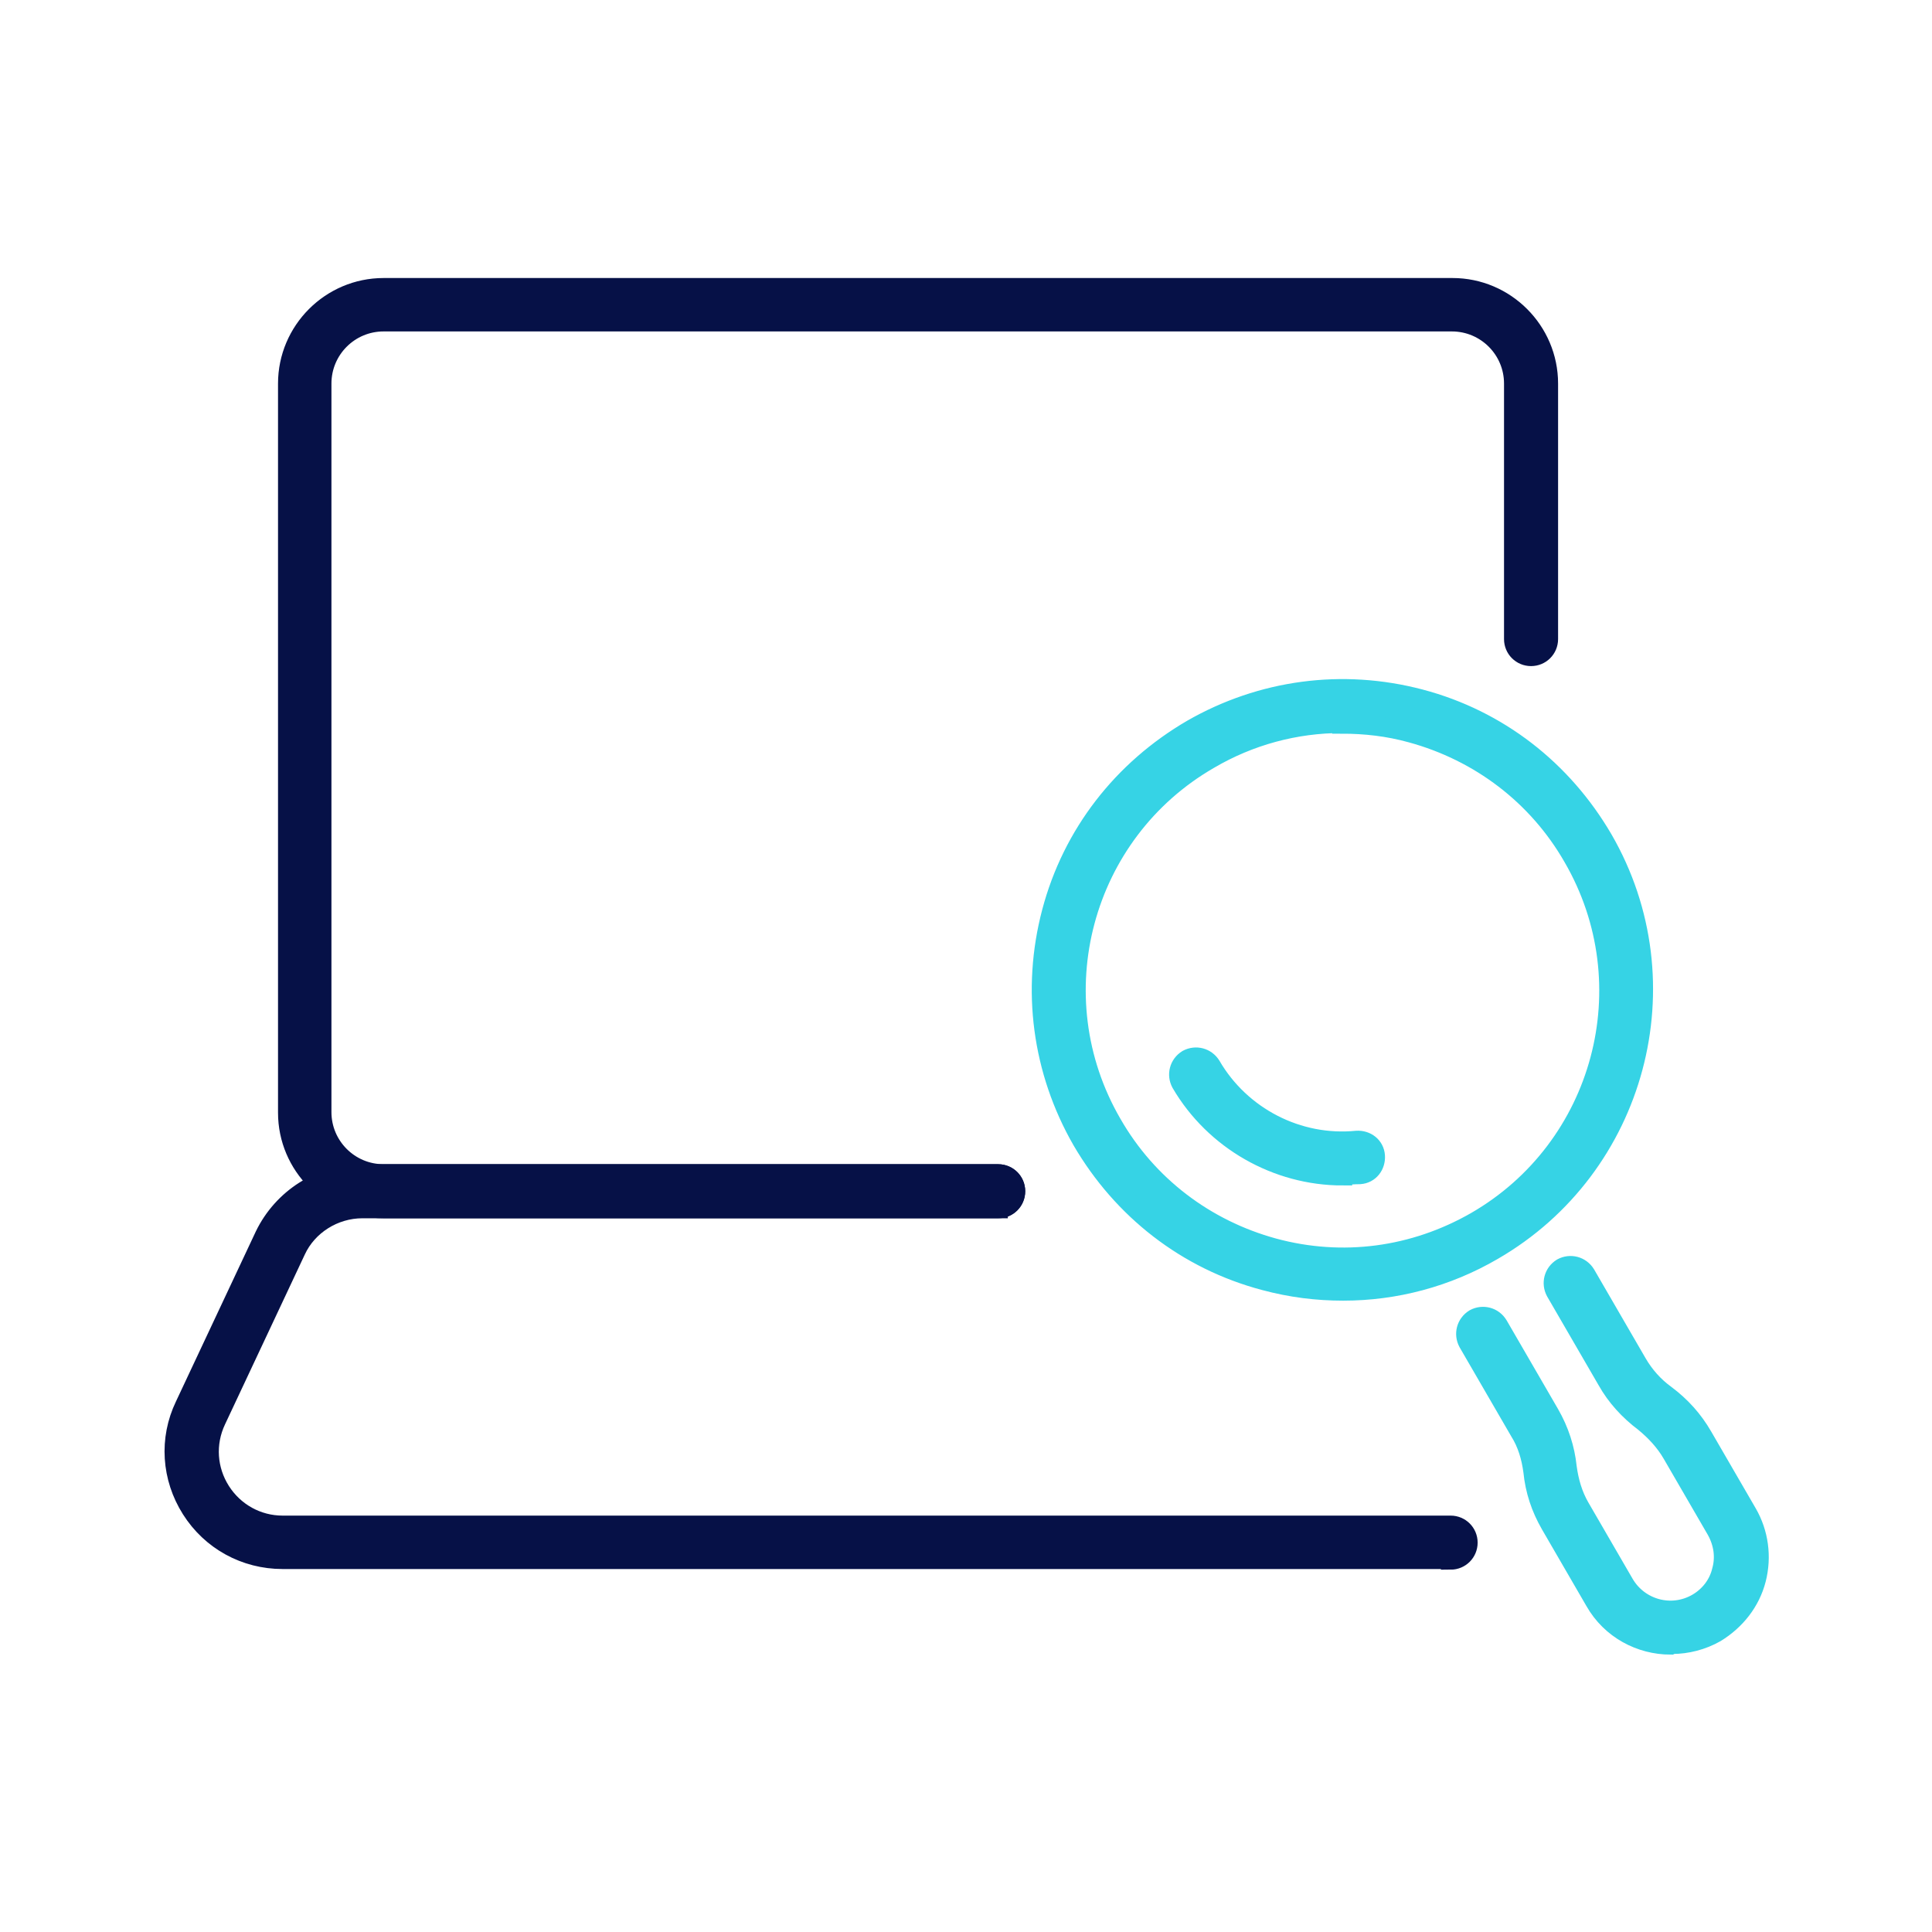
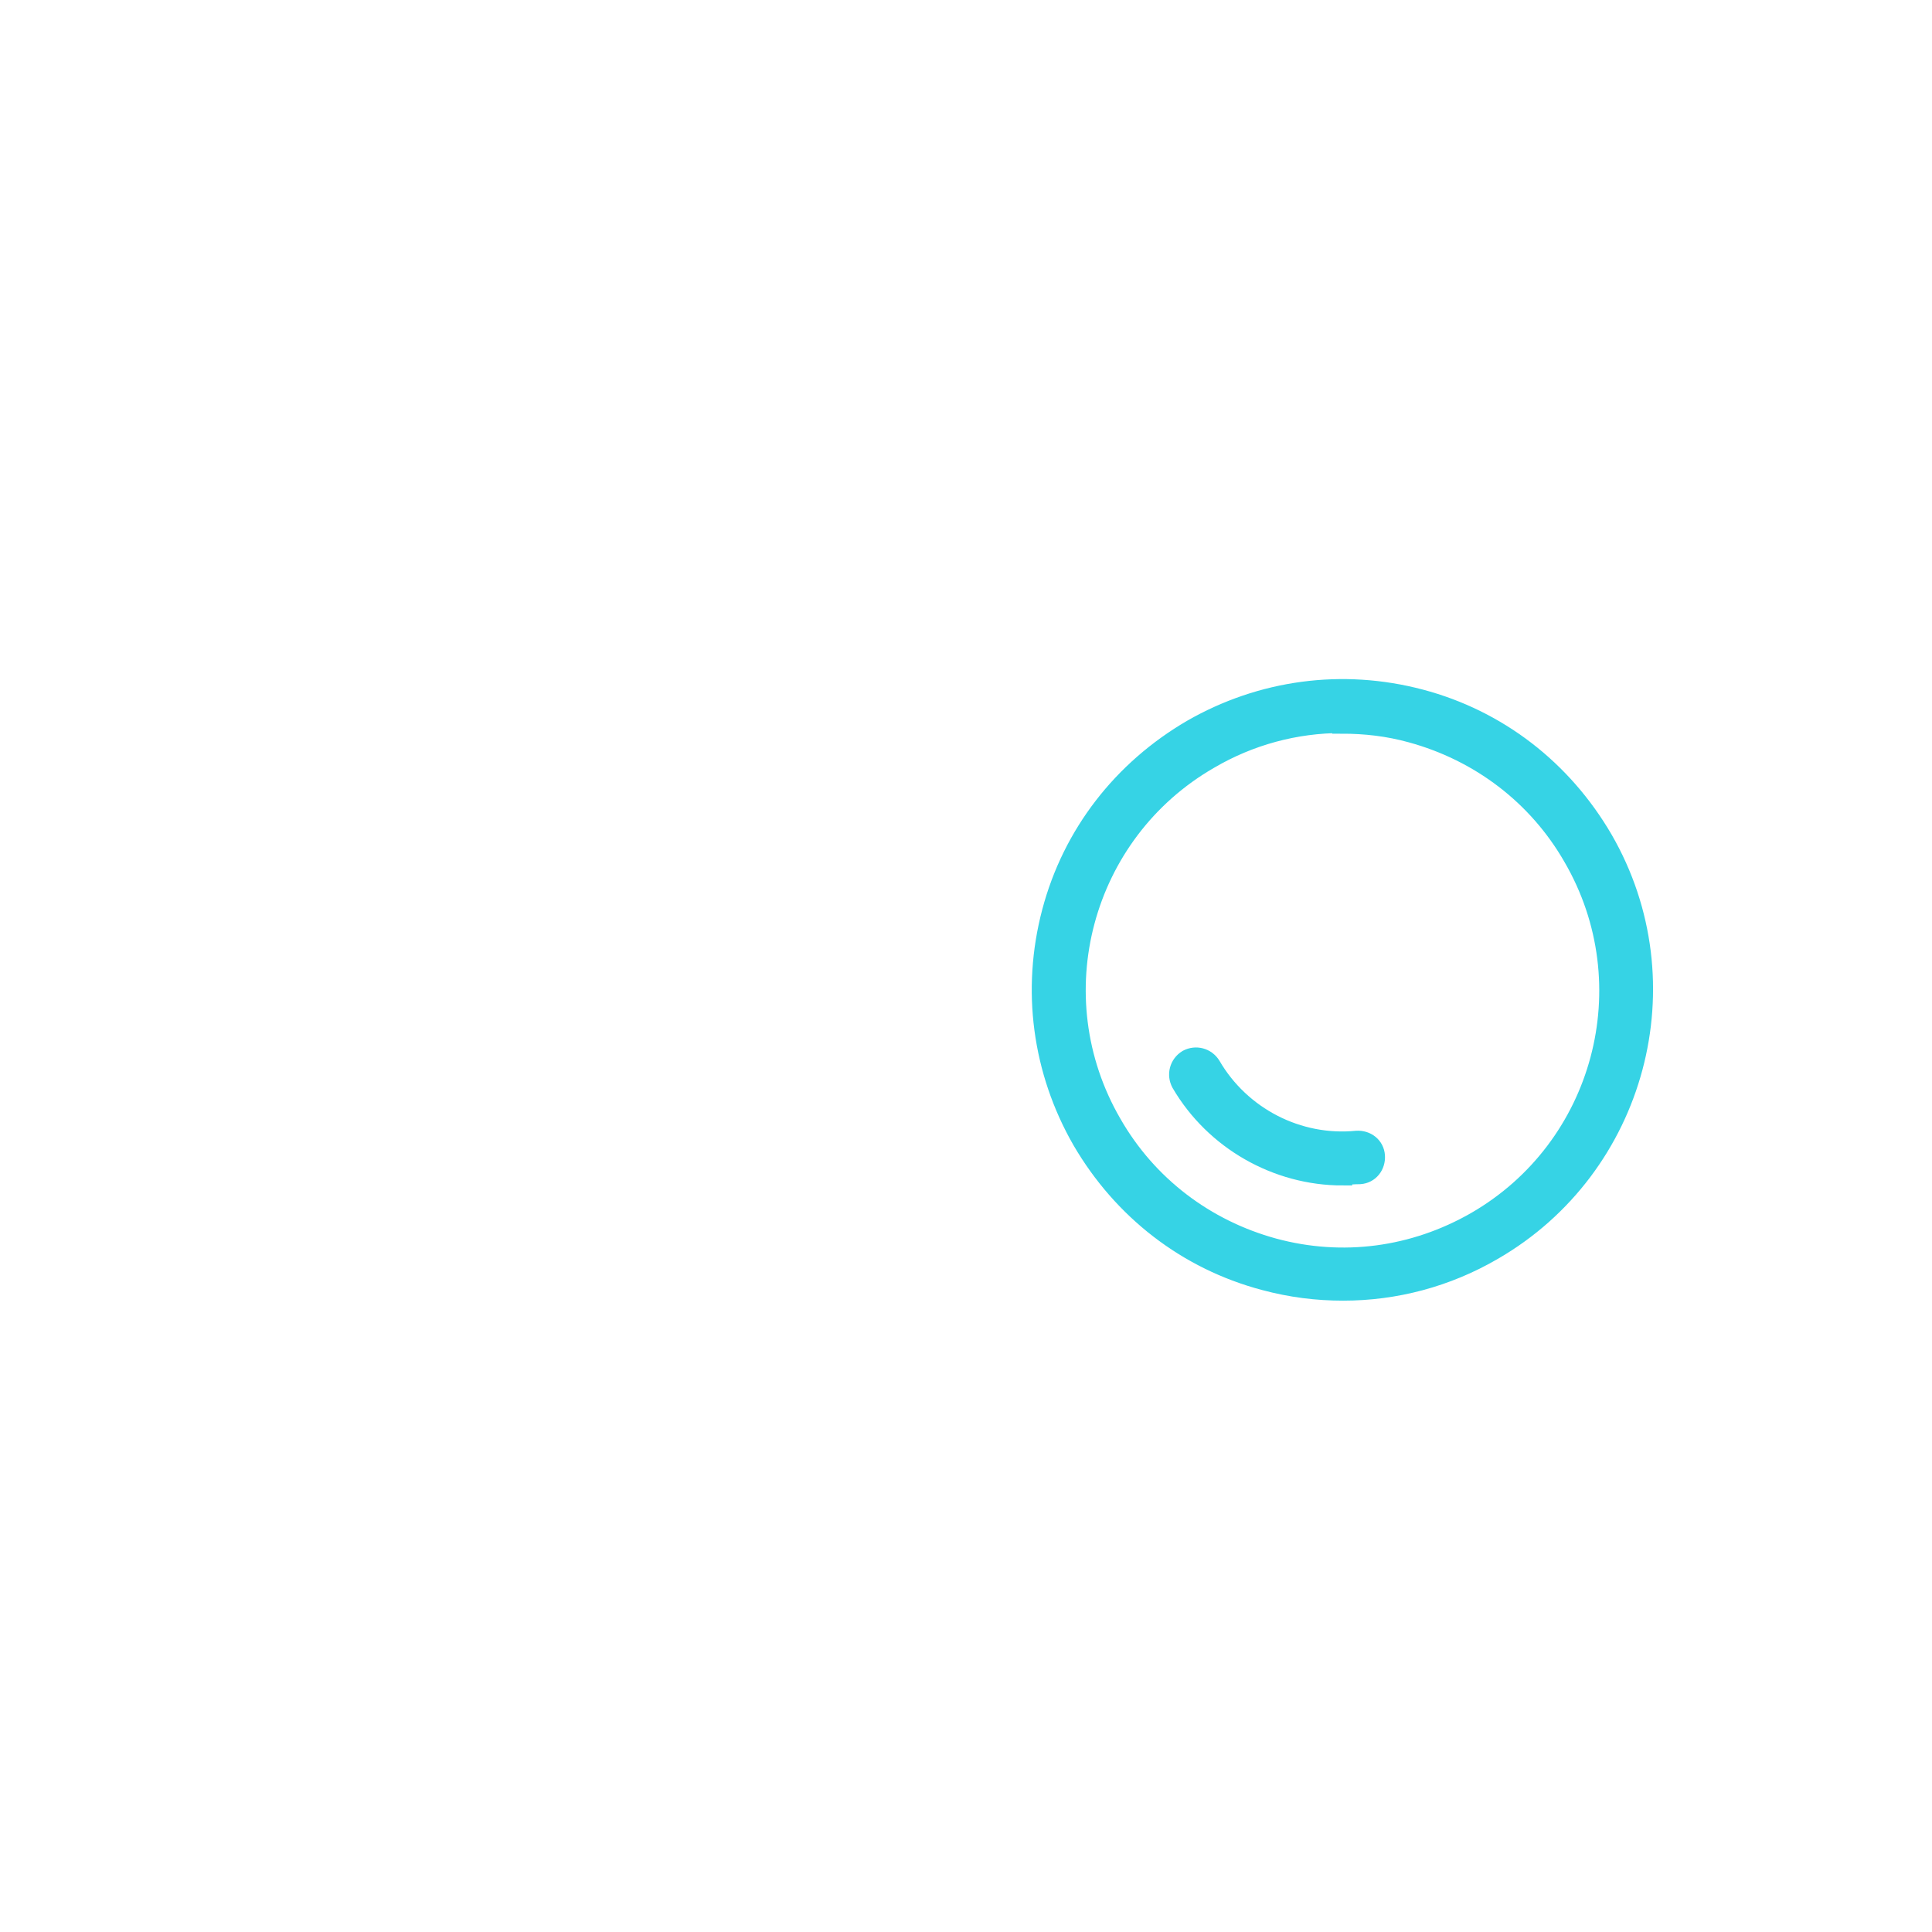
<svg xmlns="http://www.w3.org/2000/svg" id="Pg-1" version="1.1" viewBox="0 0 300.2 300.2">
  <defs>
    <style> .st0 { fill: #061147; stroke: #061147; } .st0, .st1 { stroke-miterlimit: 10; stroke-width: 3px; } .st1 { fill: #36d3e5; stroke: #36d3e5; } </style>
  </defs>
  <g>
-     <path class="st0" d="M155.1,187.8H59.6c-8.2,0-14.9-6.7-14.9-14.9V59.6c0-8.2,6.7-14.9,14.9-14.9h166.1c8.2,0,14.9,6.7,14.9,14.9v39.7c0,1.5-1.2,2.7-2.7,2.7s-2.7-1.2-2.7-2.7v-39.7c0-5.3-4.3-9.6-9.6-9.6H59.6c-5.3,0-9.6,4.3-9.6,9.6v113.2c0,5.3,4.3,9.6,9.6,9.6h95.5c1.5,0,2.7,1.2,2.7,2.7s-1.2,2.7-2.7,2.7h0Z" />
-     <path class="st0" d="M225.4,242.3H43.9c-5.8,0-11.1-2.9-14.2-7.8s-3.5-10.9-1-16.1l12.4-26.4c2.8-5.8,8.7-9.6,15.2-9.6h98.8c1.5,0,2.7,1.2,2.7,2.7s-1.2,2.7-2.7,2.7H56.3c-4.4,0-8.5,2.6-10.3,6.5l-12.4,26.4c-1.7,3.6-1.4,7.7.7,11s5.7,5.3,9.6,5.3h181.5c1.5,0,2.7,1.2,2.7,2.7s-1.2,2.7-2.7,2.7Z" />
-   </g>
+     </g>
  <g>
    <path class="st1" d="M208.7,200.6c-4.1,0-8.1-.5-12.2-1.6-12.1-3.2-22.1-11-28.4-21.8-6.2-10.8-7.9-23.4-4.7-35.5s11-22.1,21.8-28.4c10.8-6.2,23.4-7.9,35.5-4.7,12.1,3.2,22.1,11,28.4,21.8,12.9,22.3,5.2,51-17.1,63.9-7.2,4.2-15.2,6.3-23.3,6.3h0ZM208.5,112.4c-7.2,0-14.3,1.9-20.6,5.6-19.8,11.4-26.6,36.8-15.1,56.6,5.5,9.6,14.5,16.4,25.1,19.3,10.7,2.9,21.8,1.4,31.4-4.1,19.8-11.4,26.6-36.8,15.1-56.6h0c-5.5-9.6-14.5-16.4-25.1-19.3-3.6-1-7.2-1.4-10.8-1.4h0Z" />
    <path class="st1" d="M208.6,182.7c-10.2,0-19.9-5.5-25.1-14.4-.7-1.3-.3-2.9,1-3.7,1.3-.7,2.9-.3,3.7,1,4.6,7.9,13.5,12.5,22.6,11.6,1.5-.1,2.8.9,2.9,2.4.1,1.5-.9,2.8-2.4,2.9-.9,0-1.8.1-2.7.1h0Z" />
-     <path class="st1" d="M259.6,255.6c-4.7,0-9.3-2.4-11.8-6.8l-6.9-11.9c-1.5-2.6-2.4-5.3-2.7-8.3-.3-2.2-.9-4.3-2.1-6.2l-8-13.8c-.7-1.3-.3-2.9,1-3.7,1.3-.7,2.9-.3,3.7,1l8,13.8c1.5,2.6,2.4,5.4,2.7,8.3.3,2.2.9,4.3,2,6.2l6.9,11.9c2.3,3.9,7.3,5.3,11.3,3,1.9-1.1,3.3-2.9,3.8-5,.6-2.1.3-4.3-.8-6.3l-6.9-11.9c-1.1-1.9-2.6-3.5-4.3-4.9-2.4-1.8-4.4-4-5.8-6.5l-8-13.8c-.7-1.3-.3-2.9,1-3.7,1.3-.7,2.9-.3,3.7,1l8,13.8c1.1,1.9,2.6,3.6,4.4,4.9,2.4,1.8,4.3,3.9,5.8,6.5l6.9,11.9c1.8,3.1,2.3,6.8,1.4,10.3-.9,3.5-3.2,6.4-6.3,8.3-2.1,1.2-4.5,1.8-6.8,1.8h0Z" />
  </g>
</svg>